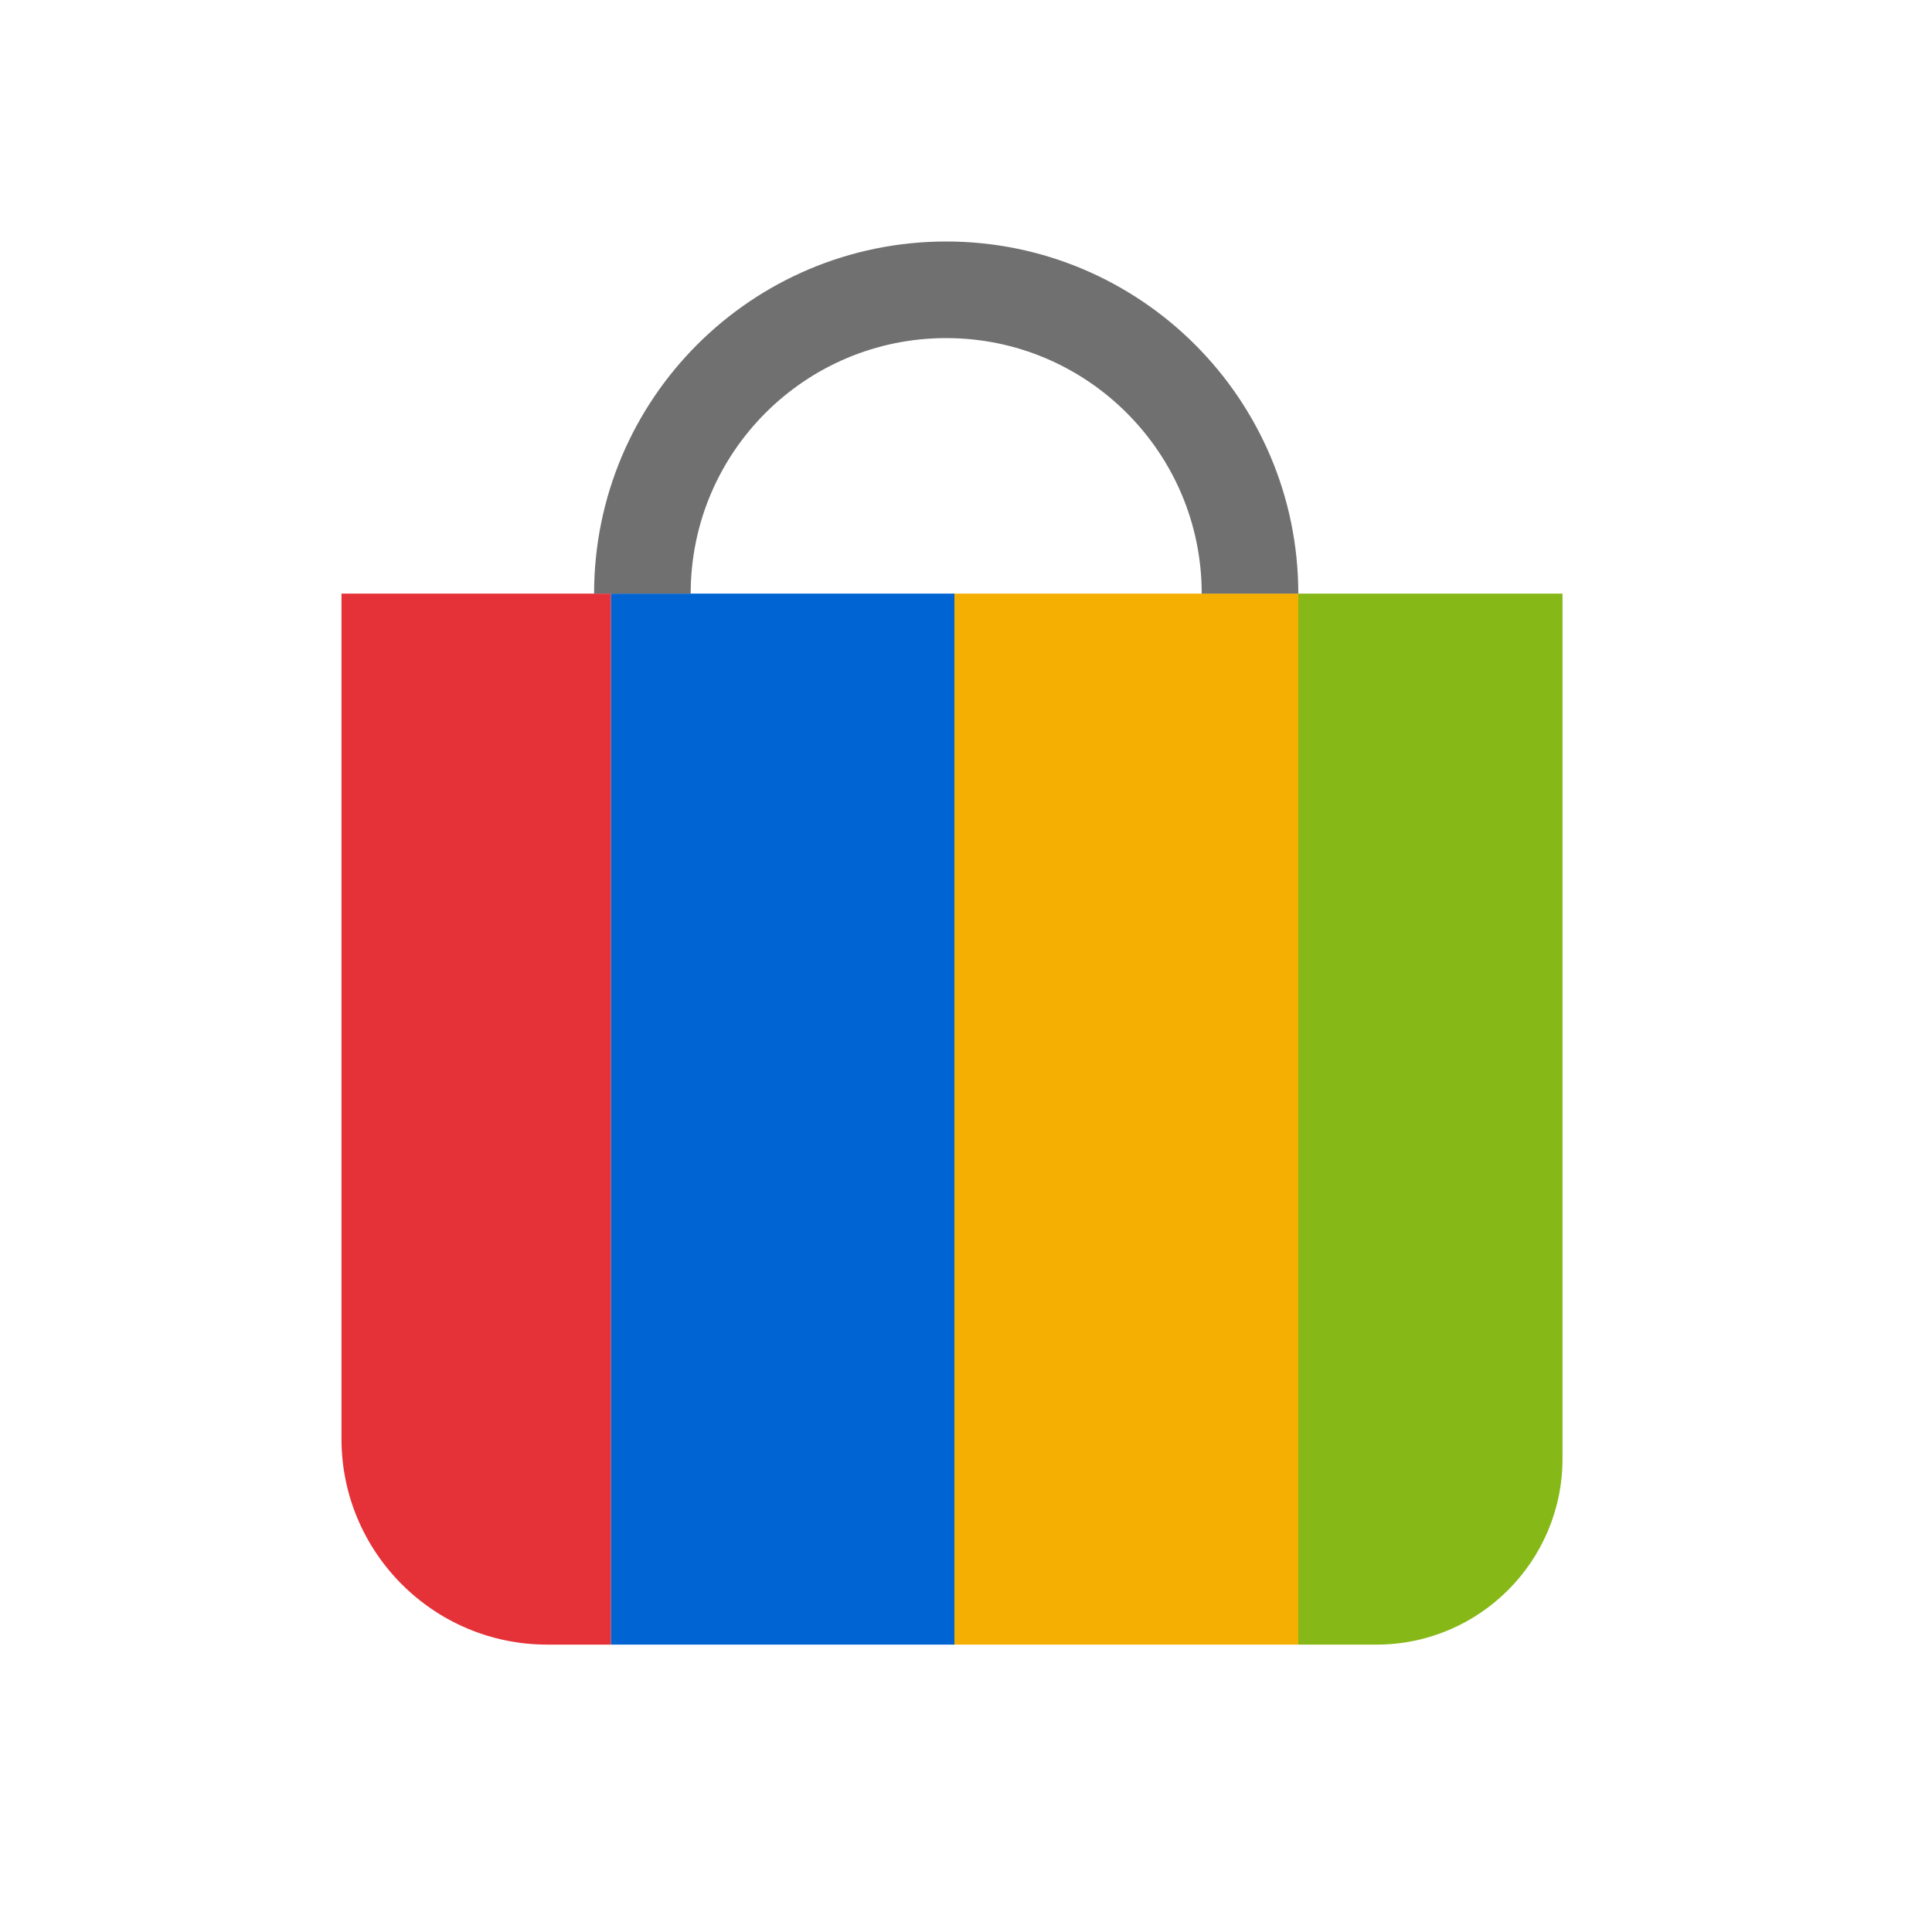
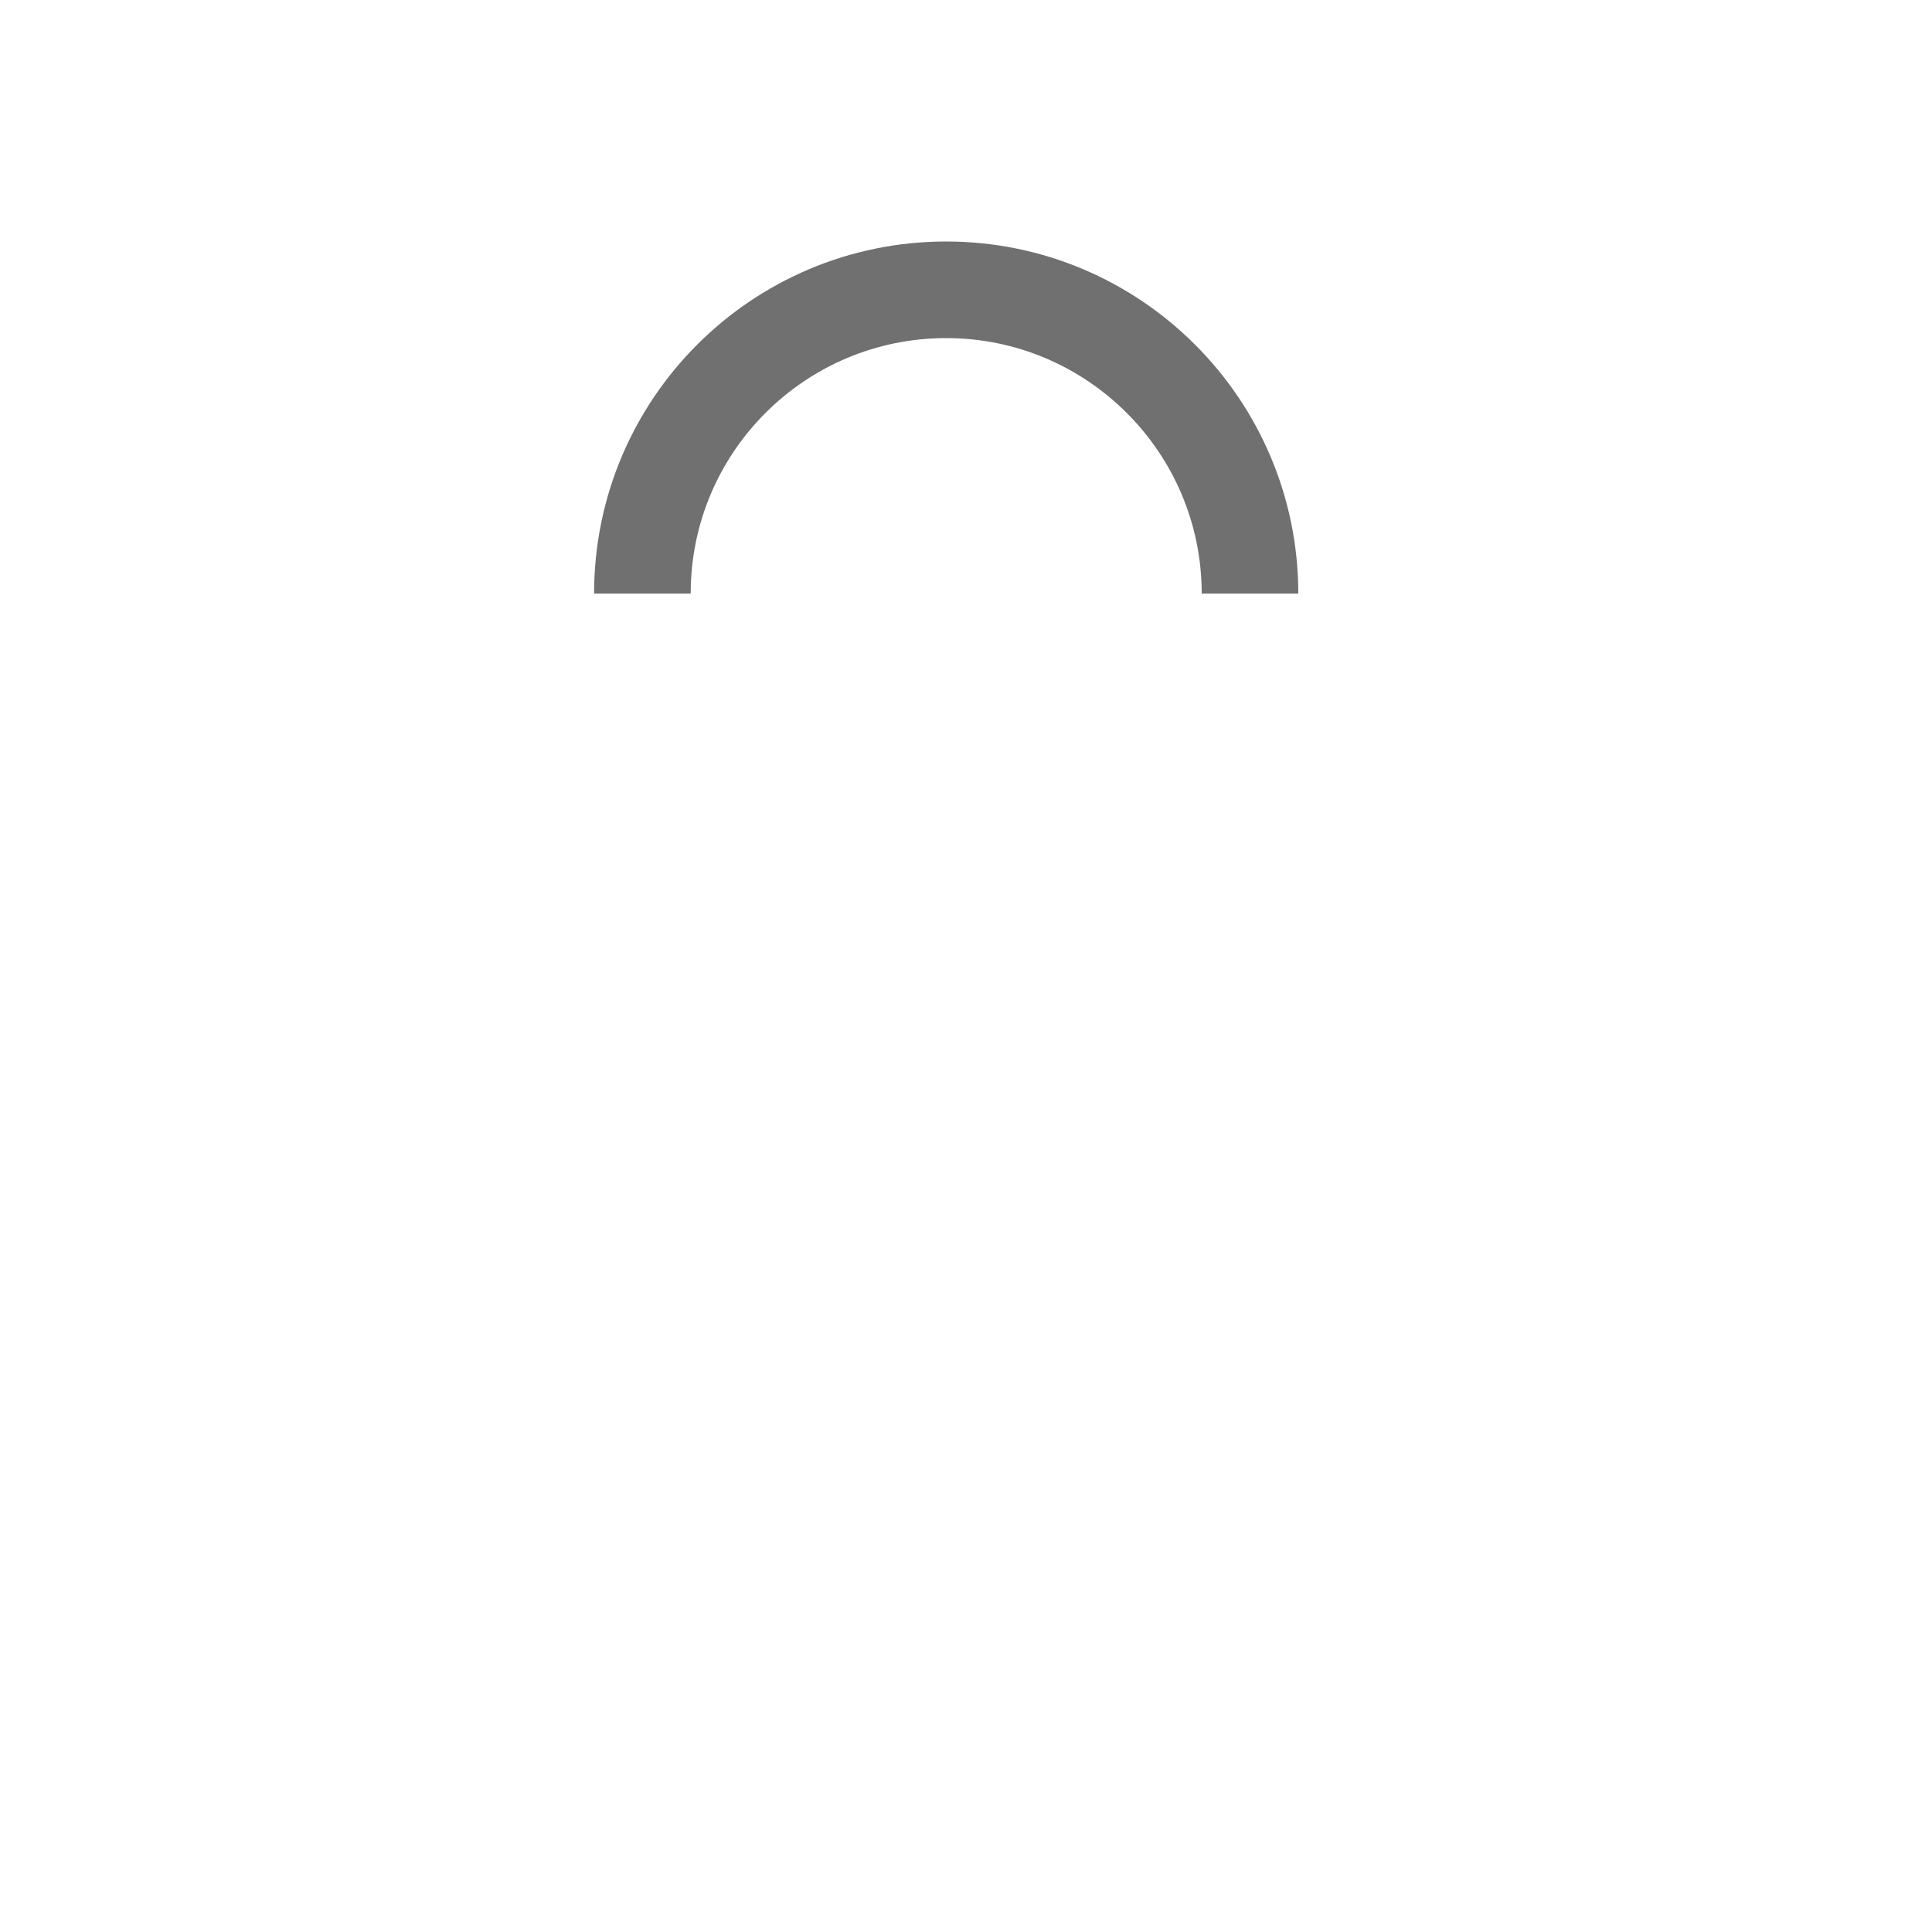
<svg xmlns="http://www.w3.org/2000/svg" id="Layer_1" data-name="Layer 1" viewBox="0 0 40 40">
  <defs>
    <style>      .cls-1 {        fill: #e53238;      }      .cls-2 {        fill: #0064d3;      }      .cls-3 {        fill: #f5af02;      }      .cls-4 {        fill: #86b817;      }      .cls-5 {        fill: none;        stroke: #707070;        stroke-miterlimit: 10;        stroke-width: 2px;      }    </style>
  </defs>
  <g id="eBay">
-     <path class="cls-1" d="m7.06,12.29h5.59v21.76h-1.32c-2.35,0-4.26-1.91-4.26-4.26V12.29h0Z" />
-     <rect class="cls-2" x="12.65" y="12.29" width="7.12" height="21.76" />
-     <rect class="cls-3" x="19.76" y="12.29" width="7.12" height="21.76" />
-     <path class="cls-4" d="m26.88,12.29h5.47v17.91c0,2.13-1.73,3.85-3.85,3.85h-1.62V12.29h0Z" />
    <path class="cls-5" d="m13.3,12.29c0-3.48,2.82-6.29,6.29-6.29s6.29,2.82,6.29,6.29" />
  </g>
</svg>